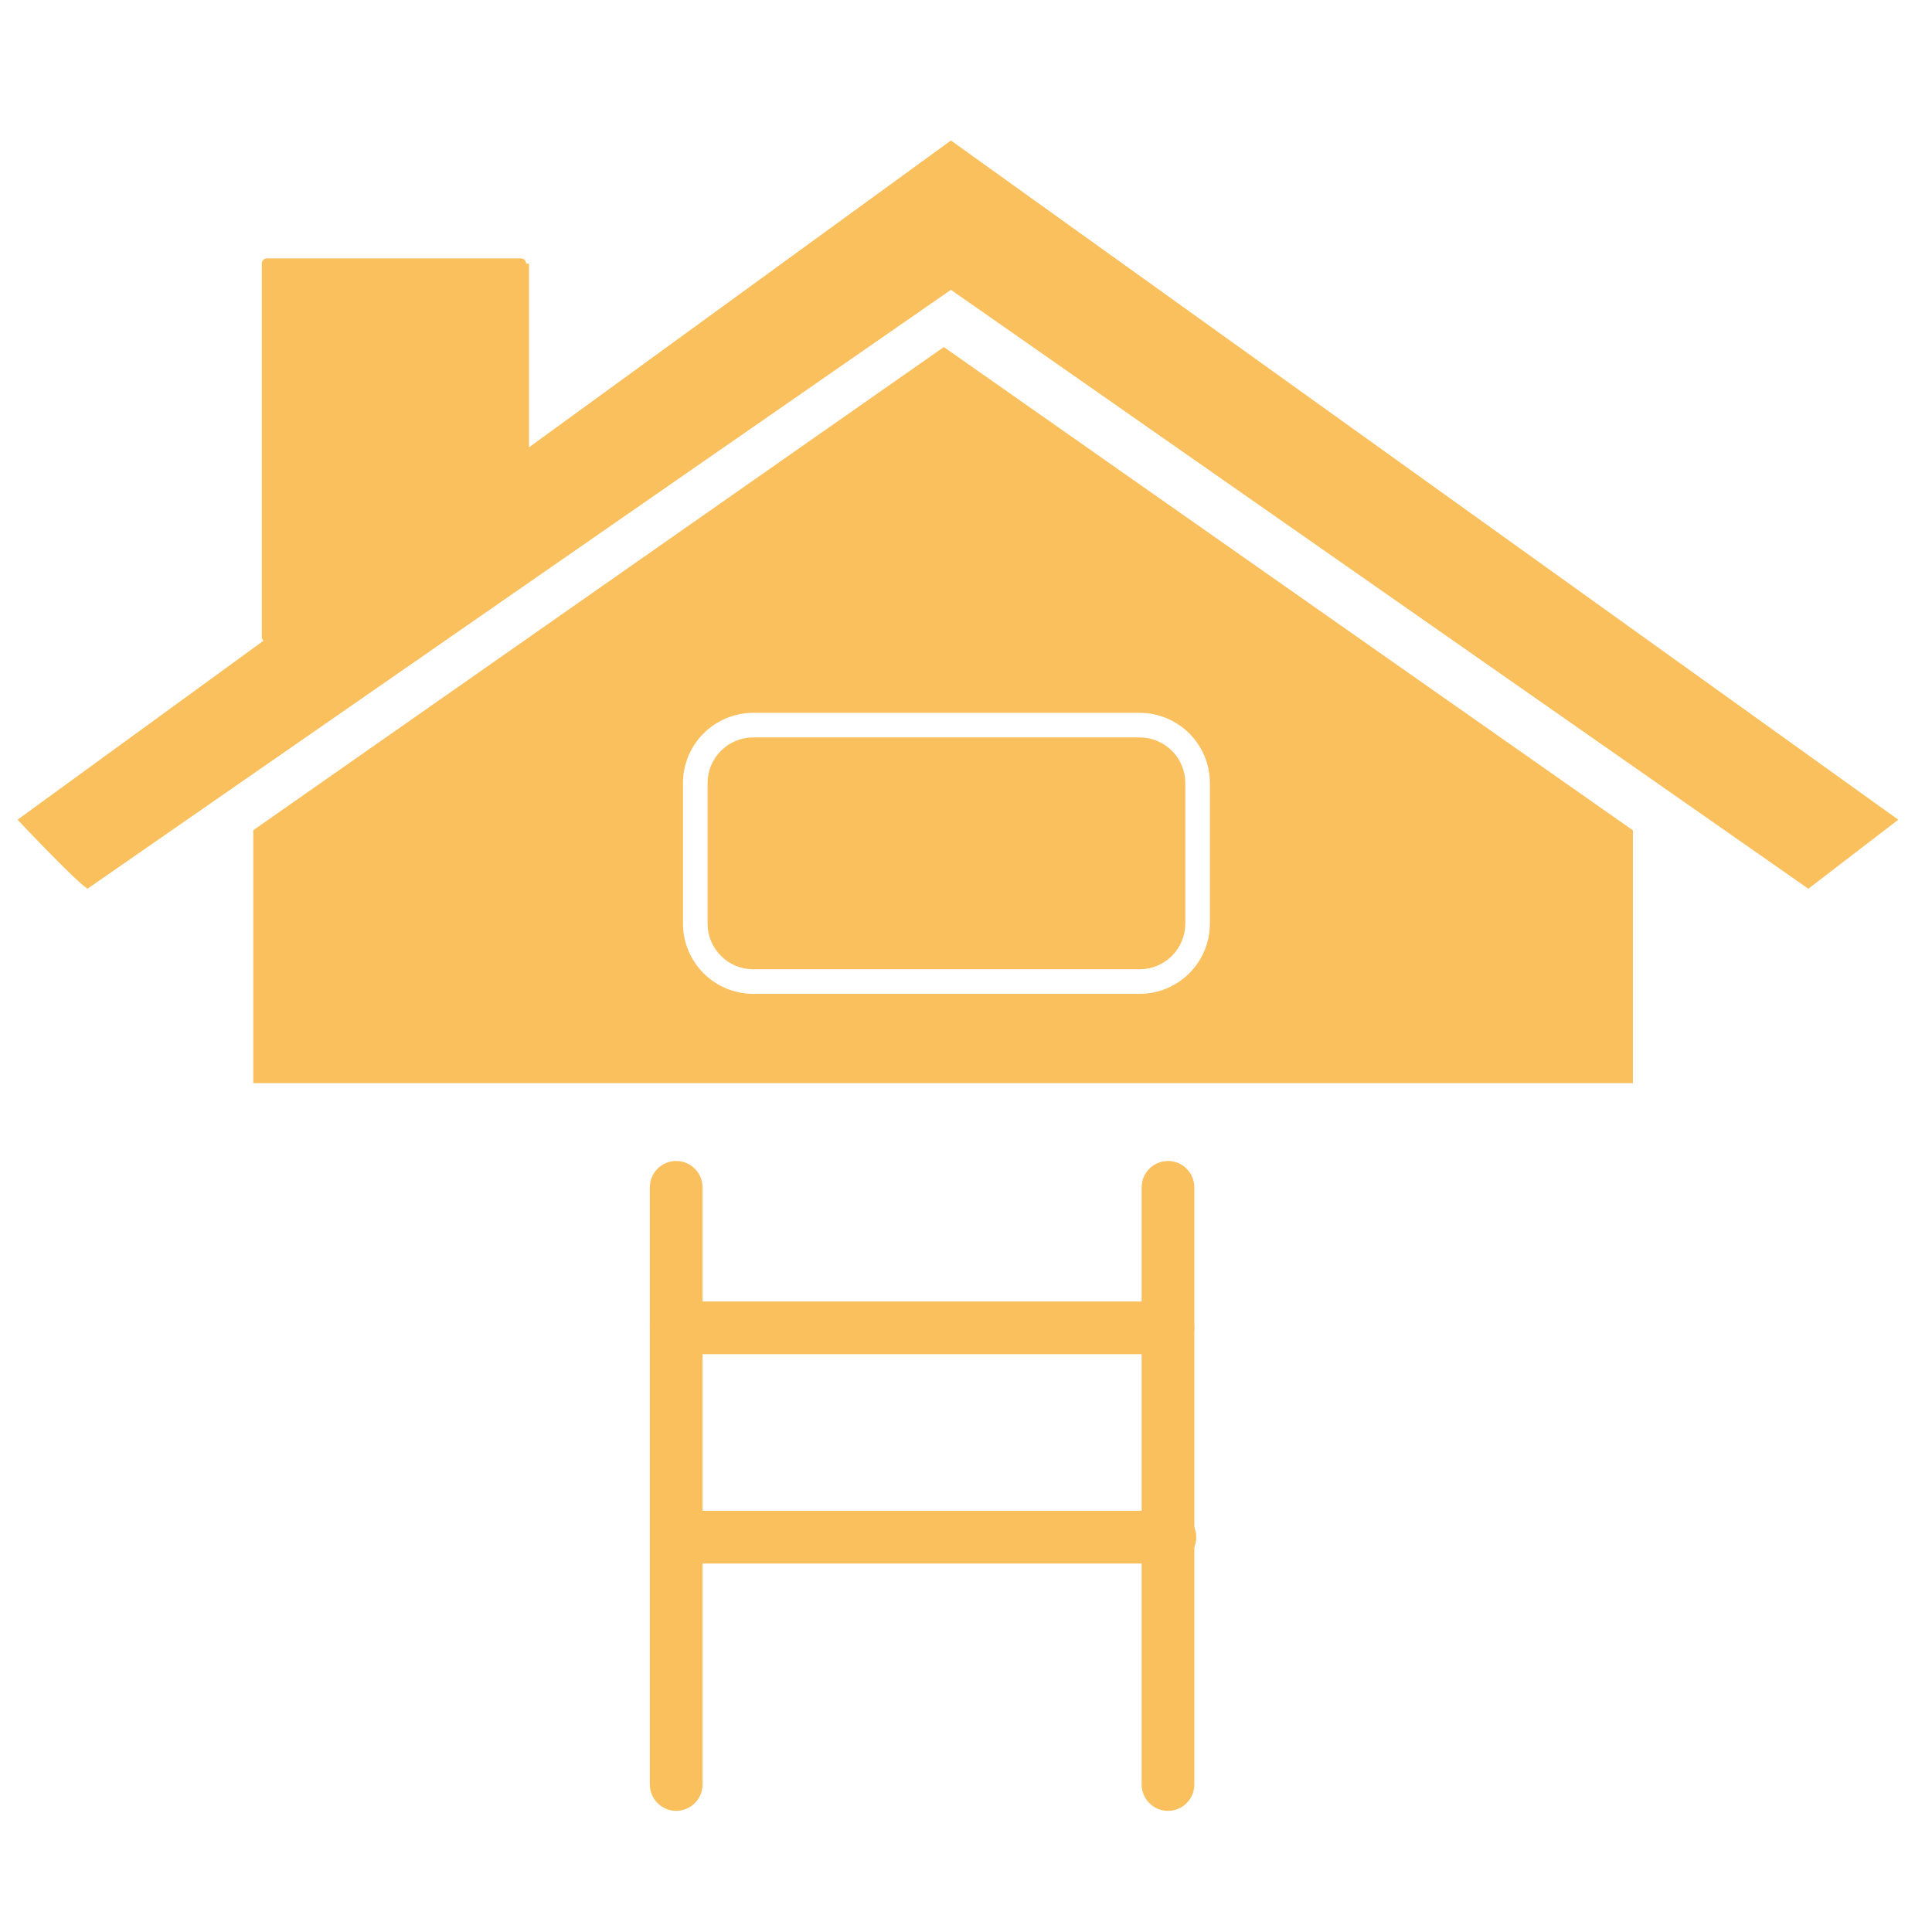
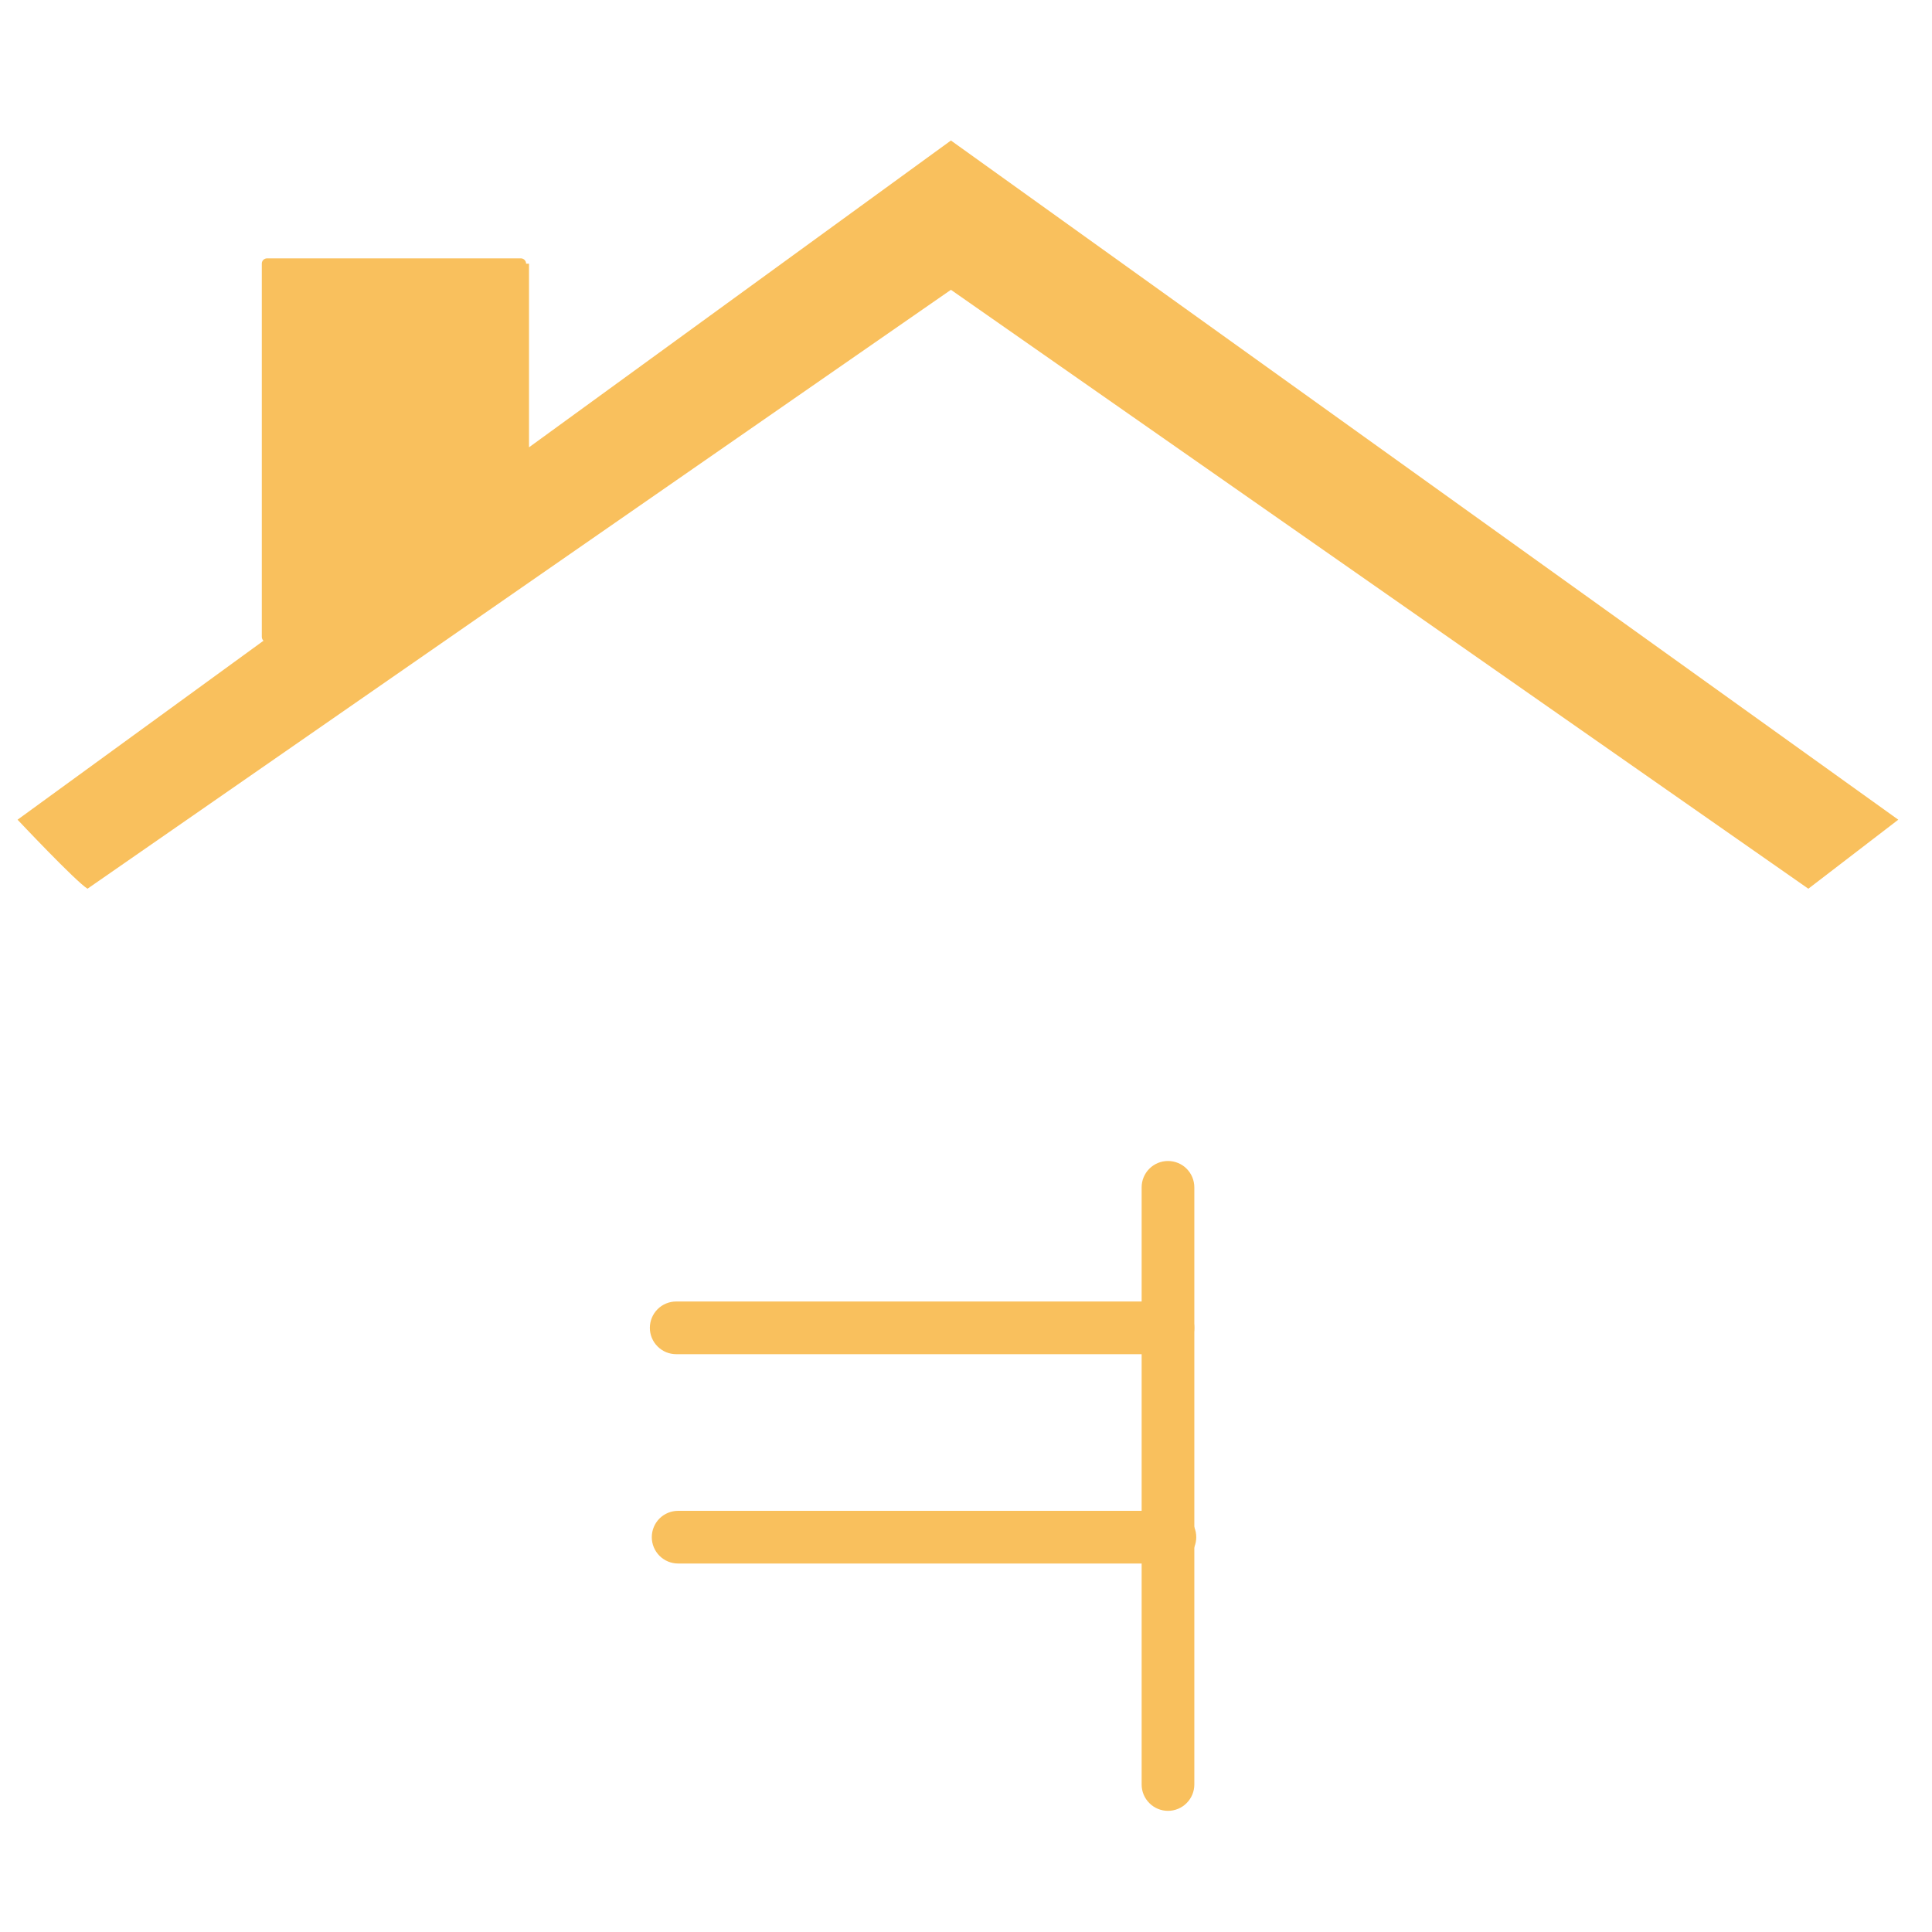
<svg xmlns="http://www.w3.org/2000/svg" xmlns:ns1="http://sodipodi.sourceforge.net/DTD/sodipodi-0.dtd" xmlns:ns2="http://www.inkscape.org/namespaces/inkscape" width="55" height="55" viewBox="0 0 55 55" fill="none" version="1.1" id="svg23" ns1:docname="Estrich-icon.svg">
  <ns1:namedview id="namedview25" pagecolor="#ffffff" bordercolor="#000000" borderopacity="0.25" ns2:showpageshadow="2" ns2:pageopacity="0.0" ns2:pagecheckerboard="0" ns2:deskcolor="#d1d1d1" />
  <g clip-path="url(#clip0_137_20661)" id="g16">
    <path d="M27.071 8.25L2.491 25.3C2.149 25.088 0.5 23.335 0.5 23.335L8.26 17.688L7.56 18.135V7.506H15.06V12.734L27.071 4L54.04 23.335L51.48 25.3L27.071 8.25Z" fill="#F9C05D" id="path2" />
-     <path d="M7.603 18.283C7.578 18.282 7.554 18.276 7.532 18.265C7.508 18.252 7.489 18.233 7.475 18.209C7.461 18.186 7.453 18.159 7.453 18.132V7.504C7.453 7.485 7.456 7.465 7.464 7.447C7.471 7.429 7.483 7.412 7.497 7.398C7.511 7.385 7.528 7.374 7.546 7.366C7.564 7.359 7.583 7.355 7.603 7.355H14.827C14.867 7.355 14.905 7.371 14.933 7.399C14.961 7.428 14.977 7.466 14.977 7.505V13.323C14.976 13.348 14.971 13.372 14.959 13.394C14.947 13.416 14.931 13.434 14.91 13.448L7.686 18.258C7.661 18.274 7.632 18.283 7.603 18.283ZM7.753 7.654V17.855L14.676 13.245V7.656L7.753 7.654Z" fill="#F9C05D" id="path4" />
-     <path d="M46.486 30.834H7.211V23.634L26.869 9.88L46.486 23.638V30.838V30.834ZM21.443 20.293C20.913 20.293 20.404 20.504 20.029 20.879C19.654 21.254 19.443 21.762 19.443 22.293V26.293C19.443 26.823 19.654 27.332 20.029 27.707C20.404 28.082 20.913 28.293 21.443 28.293H32.443C32.973 28.293 33.482 28.082 33.857 27.707C34.232 27.332 34.443 26.823 34.443 26.293V22.293C34.443 21.762 34.232 21.254 33.857 20.879C33.482 20.504 32.973 20.293 32.443 20.293H21.443ZM32.443 27.593H21.443C21.272 27.593 21.103 27.559 20.945 27.494C20.788 27.429 20.644 27.333 20.524 27.212C20.403 27.091 20.307 26.948 20.242 26.79C20.177 26.633 20.143 26.464 20.143 26.293V22.293C20.143 22.122 20.177 21.953 20.242 21.795C20.307 21.638 20.403 21.494 20.524 21.374C20.644 21.253 20.788 21.157 20.945 21.092C21.103 21.026 21.272 20.993 21.443 20.993H32.443C32.788 20.993 33.118 21.13 33.362 21.374C33.606 21.617 33.743 21.948 33.743 22.293V26.293C33.743 26.638 33.606 26.968 33.362 27.212C33.118 27.456 32.788 27.593 32.443 27.593Z" fill="#F9C05D" id="path6" />
-     <path d="M19.25 51.551C19.051 51.551 18.86 51.472 18.72 51.331C18.579 51.191 18.5 51 18.5 50.801V33.801C18.5 33.602 18.579 33.411 18.72 33.27C18.86 33.13 19.051 33.051 19.25 33.051C19.449 33.051 19.64 33.13 19.78 33.27C19.921 33.411 20 33.602 20 33.801V50.801C20 51 19.921 51.191 19.78 51.331C19.64 51.472 19.449 51.551 19.25 51.551Z" fill="#F9C05D" id="path8" />
+     <path d="M7.603 18.283C7.578 18.282 7.554 18.276 7.532 18.265C7.508 18.252 7.489 18.233 7.475 18.209C7.461 18.186 7.453 18.159 7.453 18.132V7.504C7.453 7.485 7.456 7.465 7.464 7.447C7.471 7.429 7.483 7.412 7.497 7.398C7.511 7.385 7.528 7.374 7.546 7.366C7.564 7.359 7.583 7.355 7.603 7.355H14.827C14.867 7.355 14.905 7.371 14.933 7.399C14.961 7.428 14.977 7.466 14.977 7.505V13.323C14.976 13.348 14.971 13.372 14.959 13.394C14.947 13.416 14.931 13.434 14.91 13.448L7.686 18.258C7.661 18.274 7.632 18.283 7.603 18.283ZM7.753 7.654V17.855L14.676 13.245V7.656Z" fill="#F9C05D" id="path4" />
    <path d="M33.25 51.551C33.051 51.551 32.86 51.472 32.72 51.331C32.579 51.191 32.5 51 32.5 50.801V33.801C32.5 33.602 32.579 33.411 32.72 33.27C32.86 33.13 33.051 33.051 33.25 33.051C33.449 33.051 33.64 33.13 33.78 33.27C33.921 33.411 34 33.602 34 33.801V50.801C34 51 33.921 51.191 33.78 51.331C33.64 51.472 33.449 51.551 33.25 51.551Z" fill="#F9C05D" id="path10" />
    <path d="M33.25 38.551H19.25C19.051 38.551 18.86 38.472 18.72 38.331C18.579 38.191 18.5 38 18.5 37.801C18.5 37.602 18.579 37.411 18.72 37.27C18.86 37.13 19.051 37.051 19.25 37.051H33.25C33.449 37.051 33.64 37.13 33.78 37.27C33.921 37.411 34 37.602 34 37.801C34 38 33.921 38.191 33.78 38.331C33.64 38.472 33.449 38.551 33.25 38.551Z" fill="#F9C05D" id="path12" />
    <path d="M33.305 44.51H19.305C19.106 44.51 18.915 44.431 18.774 44.29C18.634 44.149 18.555 43.959 18.555 43.76C18.555 43.561 18.634 43.37 18.774 43.229C18.915 43.089 19.106 43.01 19.305 43.01H33.305C33.504 43.01 33.694 43.089 33.835 43.229C33.976 43.37 34.055 43.561 34.055 43.76C34.055 43.959 33.976 44.149 33.835 44.29C33.694 44.431 33.504 44.51 33.305 44.51Z" fill="#F9C05D" id="path14" />
  </g>
  <defs id="defs21">
    <clipPath id="clip0_137_20661">
      <rect width="55" height="55" fill="white" id="rect18" />
    </clipPath>
  </defs>
</svg>